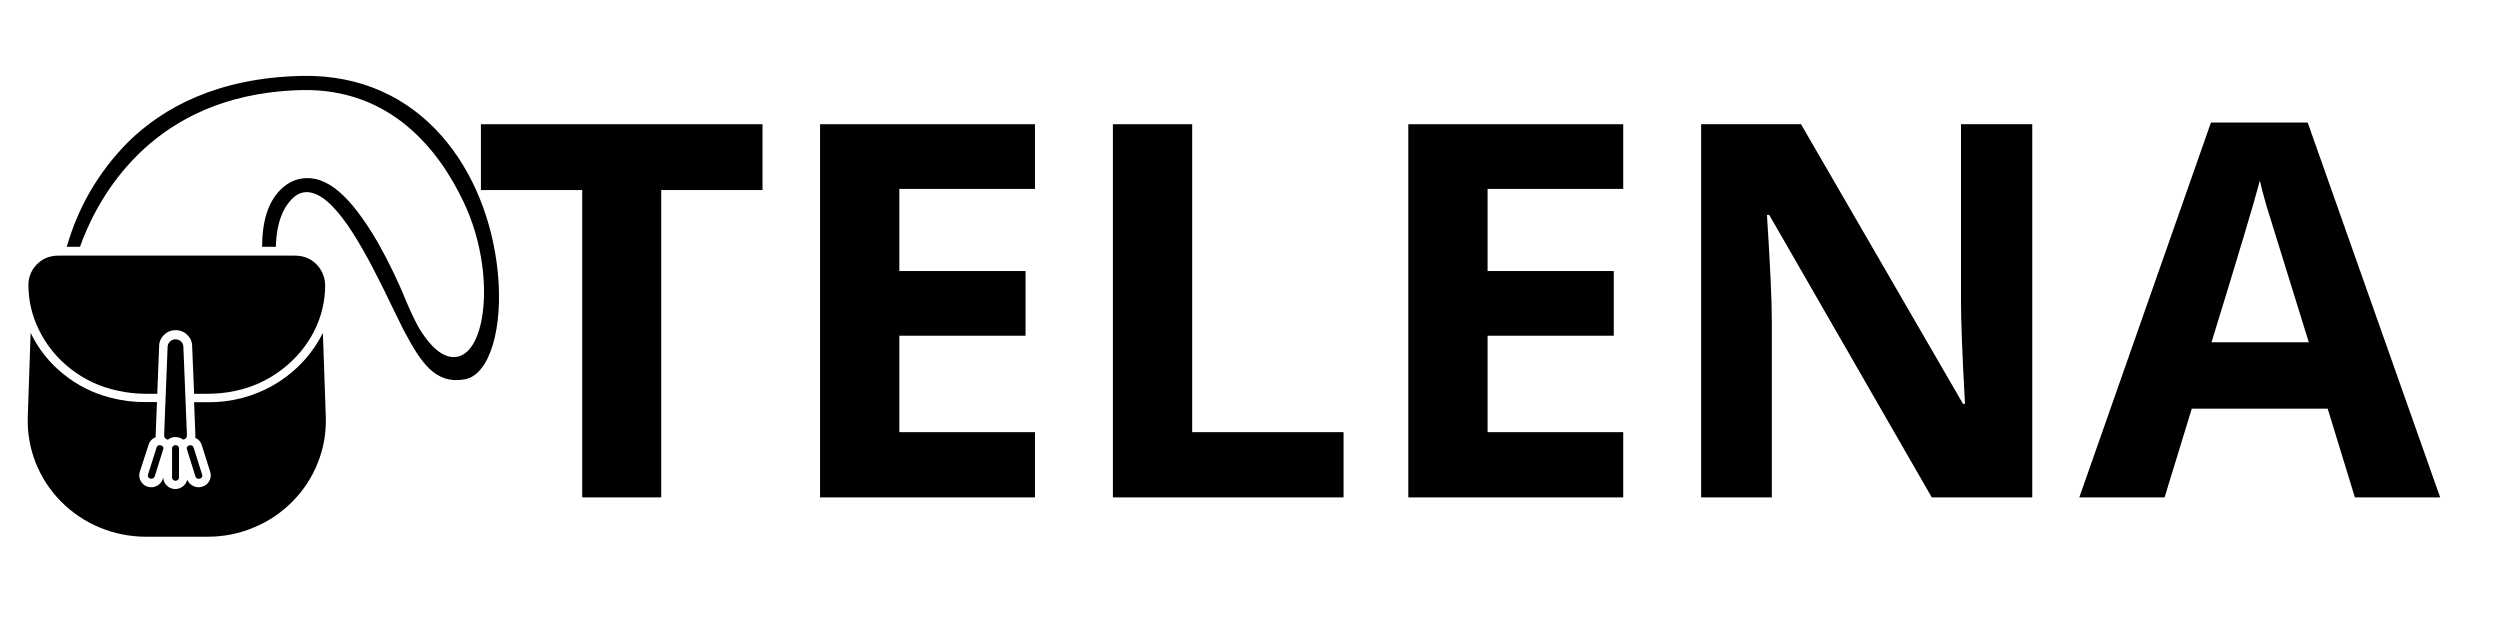
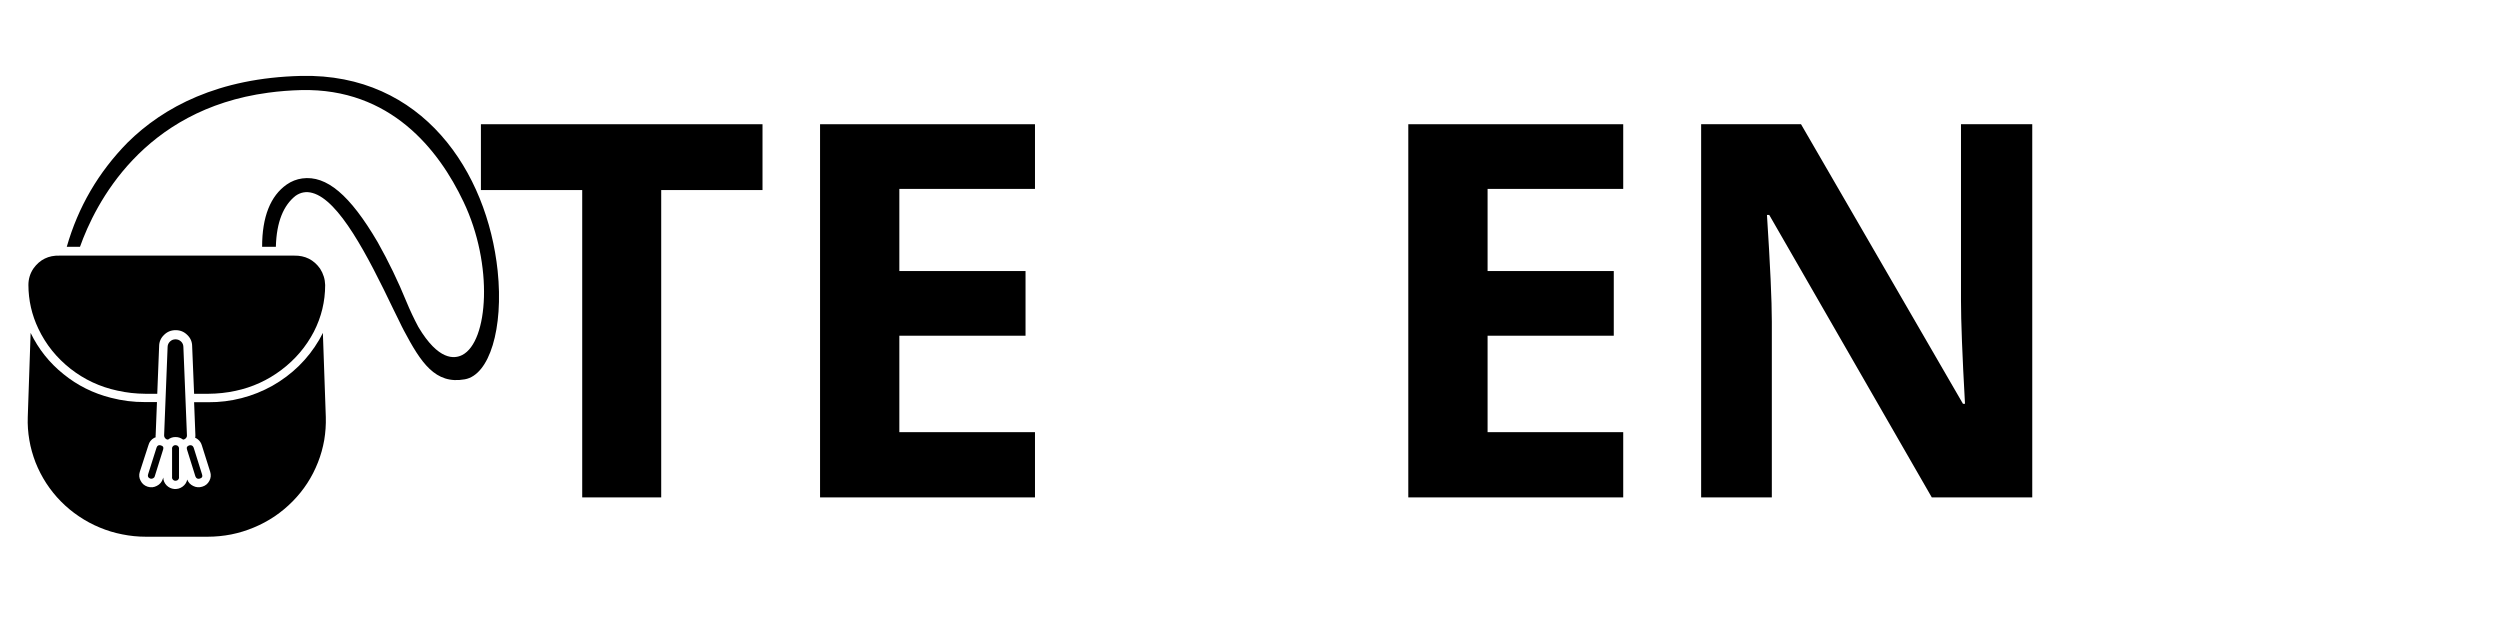
<svg xmlns="http://www.w3.org/2000/svg" width="182" zoomAndPan="magnify" viewBox="0 0 136.5 33.75" height="45" preserveAspectRatio="xMidYMid meet" version="1.0">
  <defs>
    <g />
    <clipPath id="4486ffcaee">
      <path d="M 1.445 18 L 18 18 L 18 29.309 L 1.445 29.309 Z M 1.445 18 " clip-rule="nonzero" />
    </clipPath>
    <clipPath id="e4116bcc2d">
      <path d="M 3 4 L 27.5 4 L 27.5 21 L 3 21 Z M 3 4 " clip-rule="nonzero" />
    </clipPath>
    <clipPath id="9956eed294">
      <path d="M 1.445 13 L 18 13 L 18 22 L 1.445 22 Z M 1.445 13 " clip-rule="nonzero" />
    </clipPath>
  </defs>
  <g fill="#000000" fill-opacity="1">
    <g transform="translate(25.68, 27.158)">
      <g>
        <path d="M 10.422 0 L 6.109 0 L 6.109 -16.781 L 0.578 -16.781 L 0.578 -20.375 L 15.953 -20.375 L 15.953 -16.781 L 10.422 -16.781 Z M 10.422 0 " />
      </g>
    </g>
  </g>
  <g fill="#000000" fill-opacity="1">
    <g transform="translate(42.213, 27.158)">
      <g>
        <path d="M 14.297 0 L 2.562 0 L 2.562 -20.375 L 14.297 -20.375 L 14.297 -16.844 L 6.891 -16.844 L 6.891 -12.359 L 13.781 -12.359 L 13.781 -8.828 L 6.891 -8.828 L 6.891 -3.562 L 14.297 -3.562 Z M 14.297 0 " />
      </g>
    </g>
  </g>
  <g fill="#000000" fill-opacity="1">
    <g transform="translate(58.202, 27.158)">
      <g>
-         <path d="M 2.562 0 L 2.562 -20.375 L 6.891 -20.375 L 6.891 -3.562 L 15.156 -3.562 L 15.156 0 Z M 2.562 0 " />
-       </g>
+         </g>
    </g>
  </g>
  <g fill="#000000" fill-opacity="1">
    <g transform="translate(74.331, 27.158)">
      <g>
-         <path d="M 14.297 0 L 2.562 0 L 2.562 -20.375 L 14.297 -20.375 L 14.297 -16.844 L 6.891 -16.844 L 6.891 -12.359 L 13.781 -12.359 L 13.781 -8.828 L 6.891 -8.828 L 6.891 -3.562 L 14.297 -3.562 Z M 14.297 0 " />
+         <path d="M 14.297 0 L 2.562 0 L 2.562 -20.375 L 14.297 -20.375 L 14.297 -16.844 L 6.891 -16.844 L 6.891 -12.359 L 13.781 -12.359 L 13.781 -8.828 L 6.891 -8.828 L 6.891 -3.562 L 14.297 -3.562 M 14.297 0 " />
      </g>
    </g>
  </g>
  <g fill="#000000" fill-opacity="1">
    <g transform="translate(90.32, 27.158)">
      <g>
        <path d="M 20.641 0 L 15.156 0 L 6.281 -15.422 L 6.156 -15.422 C 6.332 -12.691 6.422 -10.75 6.422 -9.594 L 6.422 0 L 2.562 0 L 2.562 -20.375 L 8.016 -20.375 L 16.859 -5.109 L 16.969 -5.109 C 16.82 -7.766 16.75 -9.641 16.75 -10.734 L 16.75 -20.375 L 20.641 -20.375 Z M 20.641 0 " />
      </g>
    </g>
  </g>
  <g fill="#000000" fill-opacity="1">
    <g transform="translate(113.53, 27.158)">
      <g>
-         <path d="M 15.047 0 L 13.562 -4.844 L 6.141 -4.844 L 4.656 0 L 0 0 L 7.188 -20.469 L 12.469 -20.469 L 19.703 0 Z M 12.531 -8.469 C 11.164 -12.863 10.395 -15.348 10.219 -15.922 C 10.051 -16.504 9.93 -16.961 9.859 -17.297 C 9.547 -16.109 8.664 -13.164 7.219 -8.469 Z M 12.531 -8.469 " />
-       </g>
+         </g>
    </g>
  </g>
  <path fill="#000000" d="M 9.395 24.516 L 9.395 26.043 C 9.387 26.098 9.402 26.145 9.441 26.188 C 9.48 26.23 9.527 26.25 9.586 26.25 C 9.641 26.25 9.688 26.23 9.727 26.188 C 9.766 26.145 9.781 26.098 9.773 26.043 L 9.773 24.516 C 9.781 24.457 9.766 24.41 9.727 24.367 C 9.688 24.324 9.641 24.305 9.586 24.305 C 9.527 24.305 9.48 24.324 9.441 24.367 C 9.402 24.41 9.387 24.457 9.395 24.516 Z M 9.395 24.516 " fill-opacity="1" fill-rule="nonzero" />
  <path fill="#000000" d="M 10.668 26.008 C 10.711 26.121 10.789 26.164 10.906 26.133 C 11.031 26.098 11.074 26.02 11.031 25.898 L 10.574 24.441 C 10.531 24.332 10.453 24.289 10.336 24.316 C 10.215 24.352 10.172 24.43 10.211 24.547 Z M 10.668 26.008 " fill-opacity="1" fill-rule="nonzero" />
  <path fill="#000000" d="M 9.582 18.527 C 9.469 18.527 9.367 18.566 9.285 18.645 C 9.203 18.723 9.156 18.82 9.152 18.934 L 8.961 23.766 C 8.961 23.832 8.98 23.887 9.027 23.934 C 9.066 23.98 9.113 24 9.172 24.004 C 9.289 23.914 9.422 23.863 9.57 23.863 C 9.719 23.859 9.855 23.902 9.977 23.988 L 9.996 24.004 C 10.055 23.996 10.102 23.973 10.141 23.934 C 10.188 23.887 10.211 23.832 10.207 23.766 L 10.012 18.934 C 10.008 18.82 9.965 18.723 9.883 18.645 C 9.797 18.566 9.699 18.527 9.582 18.527 Z M 9.582 18.527 " fill-opacity="1" fill-rule="nonzero" />
  <path fill="#000000" d="M 8.211 26.133 C 8.262 26.145 8.309 26.141 8.355 26.117 C 8.402 26.094 8.434 26.059 8.449 26.008 L 8.906 24.547 C 8.945 24.43 8.906 24.352 8.781 24.316 C 8.664 24.285 8.586 24.324 8.547 24.441 L 8.086 25.898 C 8.051 26.016 8.094 26.094 8.211 26.133 Z M 8.211 26.133 " fill-opacity="1" fill-rule="nonzero" />
  <g clip-path="url(#4486ffcaee)">
    <path fill="#000000" d="M 17.426 18.555 C 17.121 19.078 16.754 19.551 16.32 19.977 C 15.887 20.402 15.402 20.762 14.875 21.062 C 14.344 21.359 13.781 21.586 13.188 21.738 C 12.594 21.891 11.992 21.965 11.383 21.961 L 10.598 21.961 L 10.668 23.746 C 10.672 23.801 10.668 23.852 10.656 23.902 C 10.711 23.922 10.758 23.953 10.801 23.988 C 10.906 24.07 10.977 24.176 11.016 24.301 L 11.477 25.762 C 11.531 25.934 11.516 26.098 11.43 26.258 C 11.344 26.418 11.215 26.523 11.039 26.574 C 10.871 26.625 10.707 26.613 10.551 26.535 C 10.395 26.461 10.285 26.344 10.223 26.184 C 10.188 26.344 10.102 26.473 9.969 26.57 C 9.836 26.668 9.684 26.711 9.516 26.699 C 9.352 26.684 9.211 26.617 9.094 26.5 C 8.98 26.379 8.918 26.238 8.914 26.074 L 8.891 26.145 C 8.836 26.316 8.73 26.445 8.566 26.527 C 8.406 26.613 8.238 26.629 8.062 26.574 C 7.891 26.52 7.762 26.414 7.68 26.254 C 7.594 26.098 7.578 25.934 7.633 25.762 L 8.105 24.305 C 8.152 24.129 8.258 23.996 8.414 23.91 C 8.441 23.895 8.469 23.883 8.5 23.875 C 8.492 23.828 8.492 23.781 8.5 23.738 L 8.57 21.953 L 7.918 21.953 C 7.289 21.957 6.668 21.879 6.055 21.719 C 5.094 21.477 4.23 21.047 3.465 20.426 C 2.695 19.809 2.102 19.059 1.672 18.176 L 1.516 22.766 C 1.5 23.188 1.531 23.609 1.602 24.027 C 1.672 24.445 1.789 24.852 1.941 25.25 C 2.098 25.645 2.293 26.023 2.523 26.379 C 2.758 26.738 3.023 27.07 3.324 27.375 C 3.625 27.68 3.953 27.953 4.309 28.191 C 4.668 28.434 5.043 28.637 5.441 28.801 C 5.84 28.969 6.25 29.094 6.676 29.176 C 7.098 29.262 7.527 29.305 7.961 29.305 L 11.34 29.305 C 11.773 29.305 12.203 29.262 12.625 29.18 C 13.051 29.094 13.461 28.969 13.859 28.801 C 14.258 28.637 14.633 28.434 14.992 28.195 C 15.348 27.953 15.676 27.68 15.977 27.375 C 16.277 27.07 16.547 26.738 16.777 26.383 C 17.012 26.023 17.203 25.645 17.359 25.25 C 17.516 24.855 17.629 24.445 17.703 24.027 C 17.773 23.609 17.801 23.188 17.789 22.766 L 17.629 18.176 C 17.609 18.215 17.477 18.473 17.426 18.555 Z M 17.426 18.555 " fill-opacity="1" fill-rule="nonzero" />
  </g>
  <g clip-path="url(#e4116bcc2d)">
    <path fill="#000000" d="M 16.441 4.145 C 11.914 4.254 8.93 5.844 6.969 7.781 C 5.371 9.406 4.266 11.305 3.645 13.477 L 4.367 13.477 C 5.199 11.133 7.785 5.984 14.641 5.062 C 15.242 4.98 15.848 4.934 16.457 4.918 C 21.316 4.812 23.953 8.164 25.305 11.012 C 26.957 14.461 26.66 18.66 25.238 19.383 C 24.812 19.602 23.938 19.695 22.844 17.855 C 22.602 17.402 22.383 16.938 22.188 16.465 C 21.734 15.352 21.211 14.273 20.621 13.223 C 19.105 10.637 17.828 9.566 16.504 9.742 C 16.195 9.785 15.914 9.895 15.656 10.074 C 14.766 10.695 14.309 11.84 14.312 13.477 L 15.062 13.477 C 15.098 12.098 15.488 11.207 16.133 10.695 C 16.414 10.496 16.723 10.441 17.059 10.535 C 18.508 10.93 20.047 13.895 21.488 16.906 C 21.727 17.371 21.91 17.785 22.055 18.051 C 22.98 19.793 23.762 21 25.375 20.711 C 26.727 20.477 27.5 17.93 27.172 14.789 C 26.602 9.379 23.074 3.992 16.441 4.145 Z M 16.441 4.145 " fill-opacity="1" fill-rule="nonzero" />
  </g>
  <g clip-path="url(#9956eed294)">
    <path fill="#000000" d="M 1.828 14.656 C 1.641 14.934 1.551 15.234 1.551 15.562 C 1.555 16.395 1.734 17.191 2.094 17.945 C 2.504 18.809 3.09 19.535 3.848 20.133 C 4.609 20.727 5.461 21.125 6.41 21.328 C 6.91 21.441 7.414 21.496 7.926 21.5 L 8.586 21.5 L 8.688 18.914 C 8.688 18.668 8.777 18.461 8.953 18.289 C 9.129 18.113 9.34 18.027 9.59 18.027 C 9.84 18.027 10.051 18.113 10.227 18.289 C 10.406 18.461 10.492 18.668 10.492 18.914 L 10.598 21.5 L 11.391 21.5 C 11.887 21.496 12.375 21.445 12.859 21.34 C 13.781 21.145 14.617 20.762 15.367 20.195 C 16.113 19.633 16.707 18.938 17.137 18.113 C 17.547 17.312 17.754 16.461 17.754 15.562 C 17.746 15.242 17.652 14.941 17.477 14.668 C 17.133 14.184 16.66 13.945 16.059 13.957 L 3.258 13.957 C 2.652 13.938 2.176 14.172 1.828 14.656 Z M 1.828 14.656 " fill-opacity="1" fill-rule="nonzero" />
  </g>
</svg>